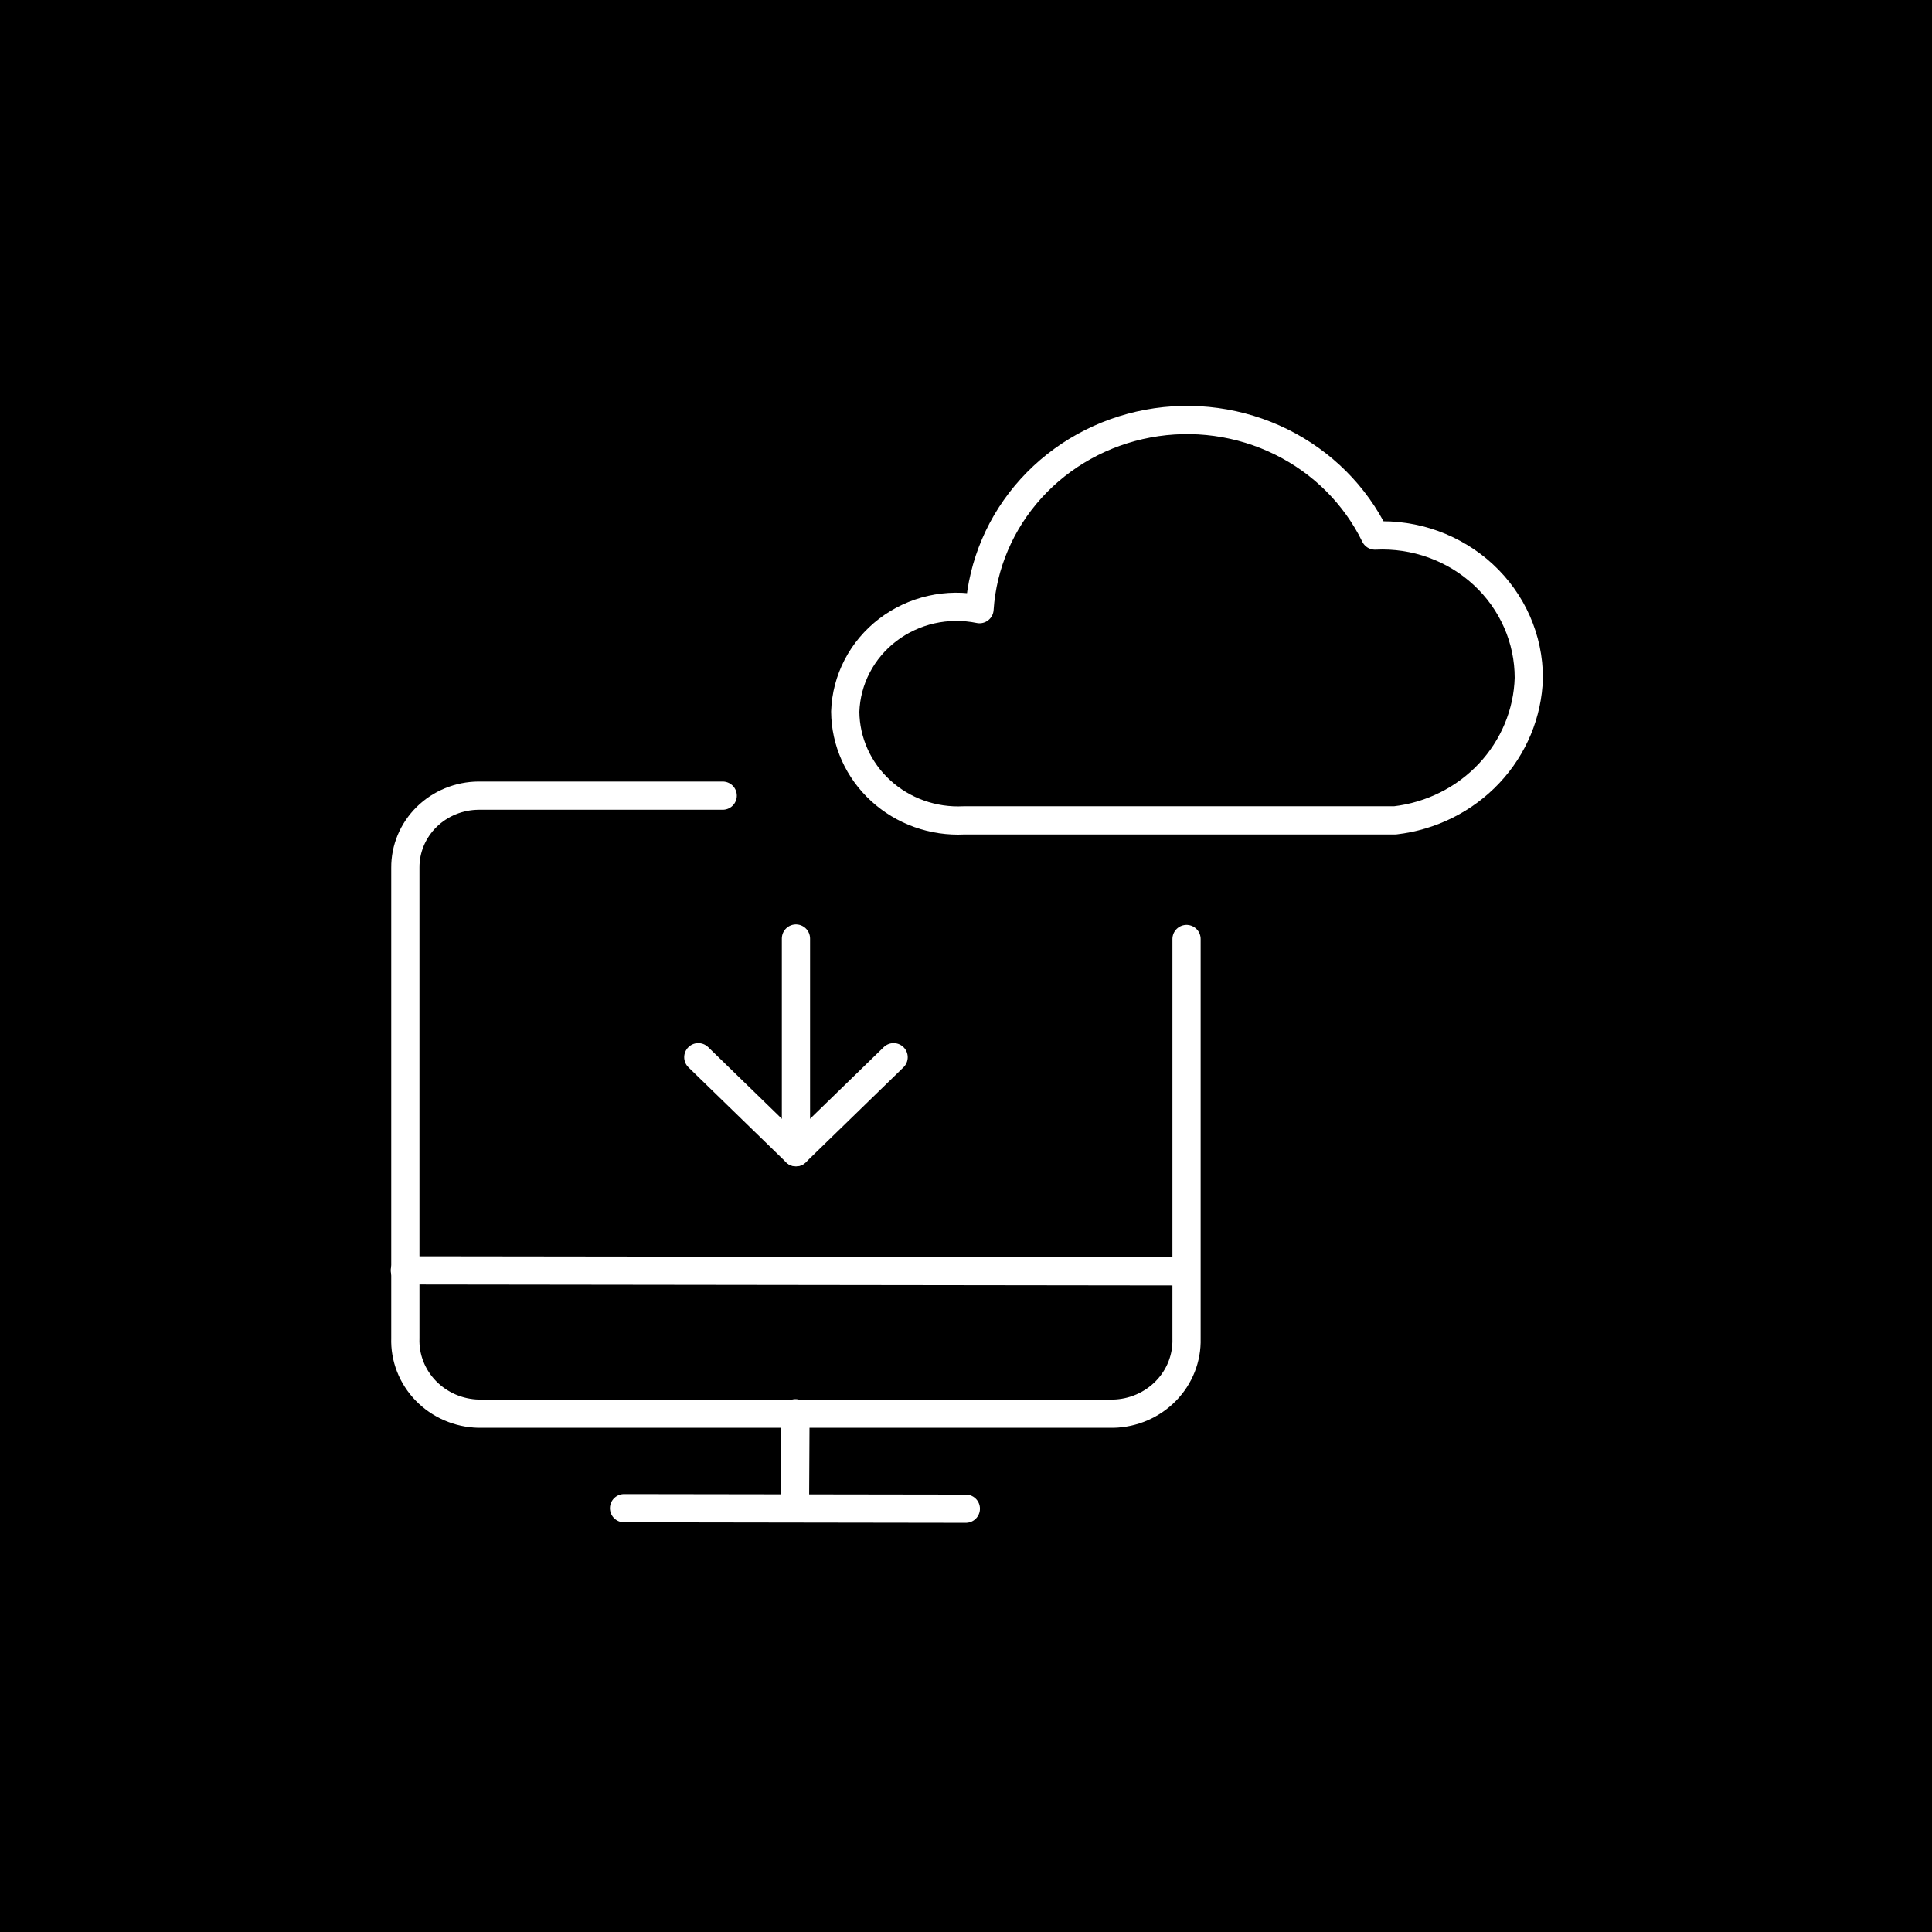
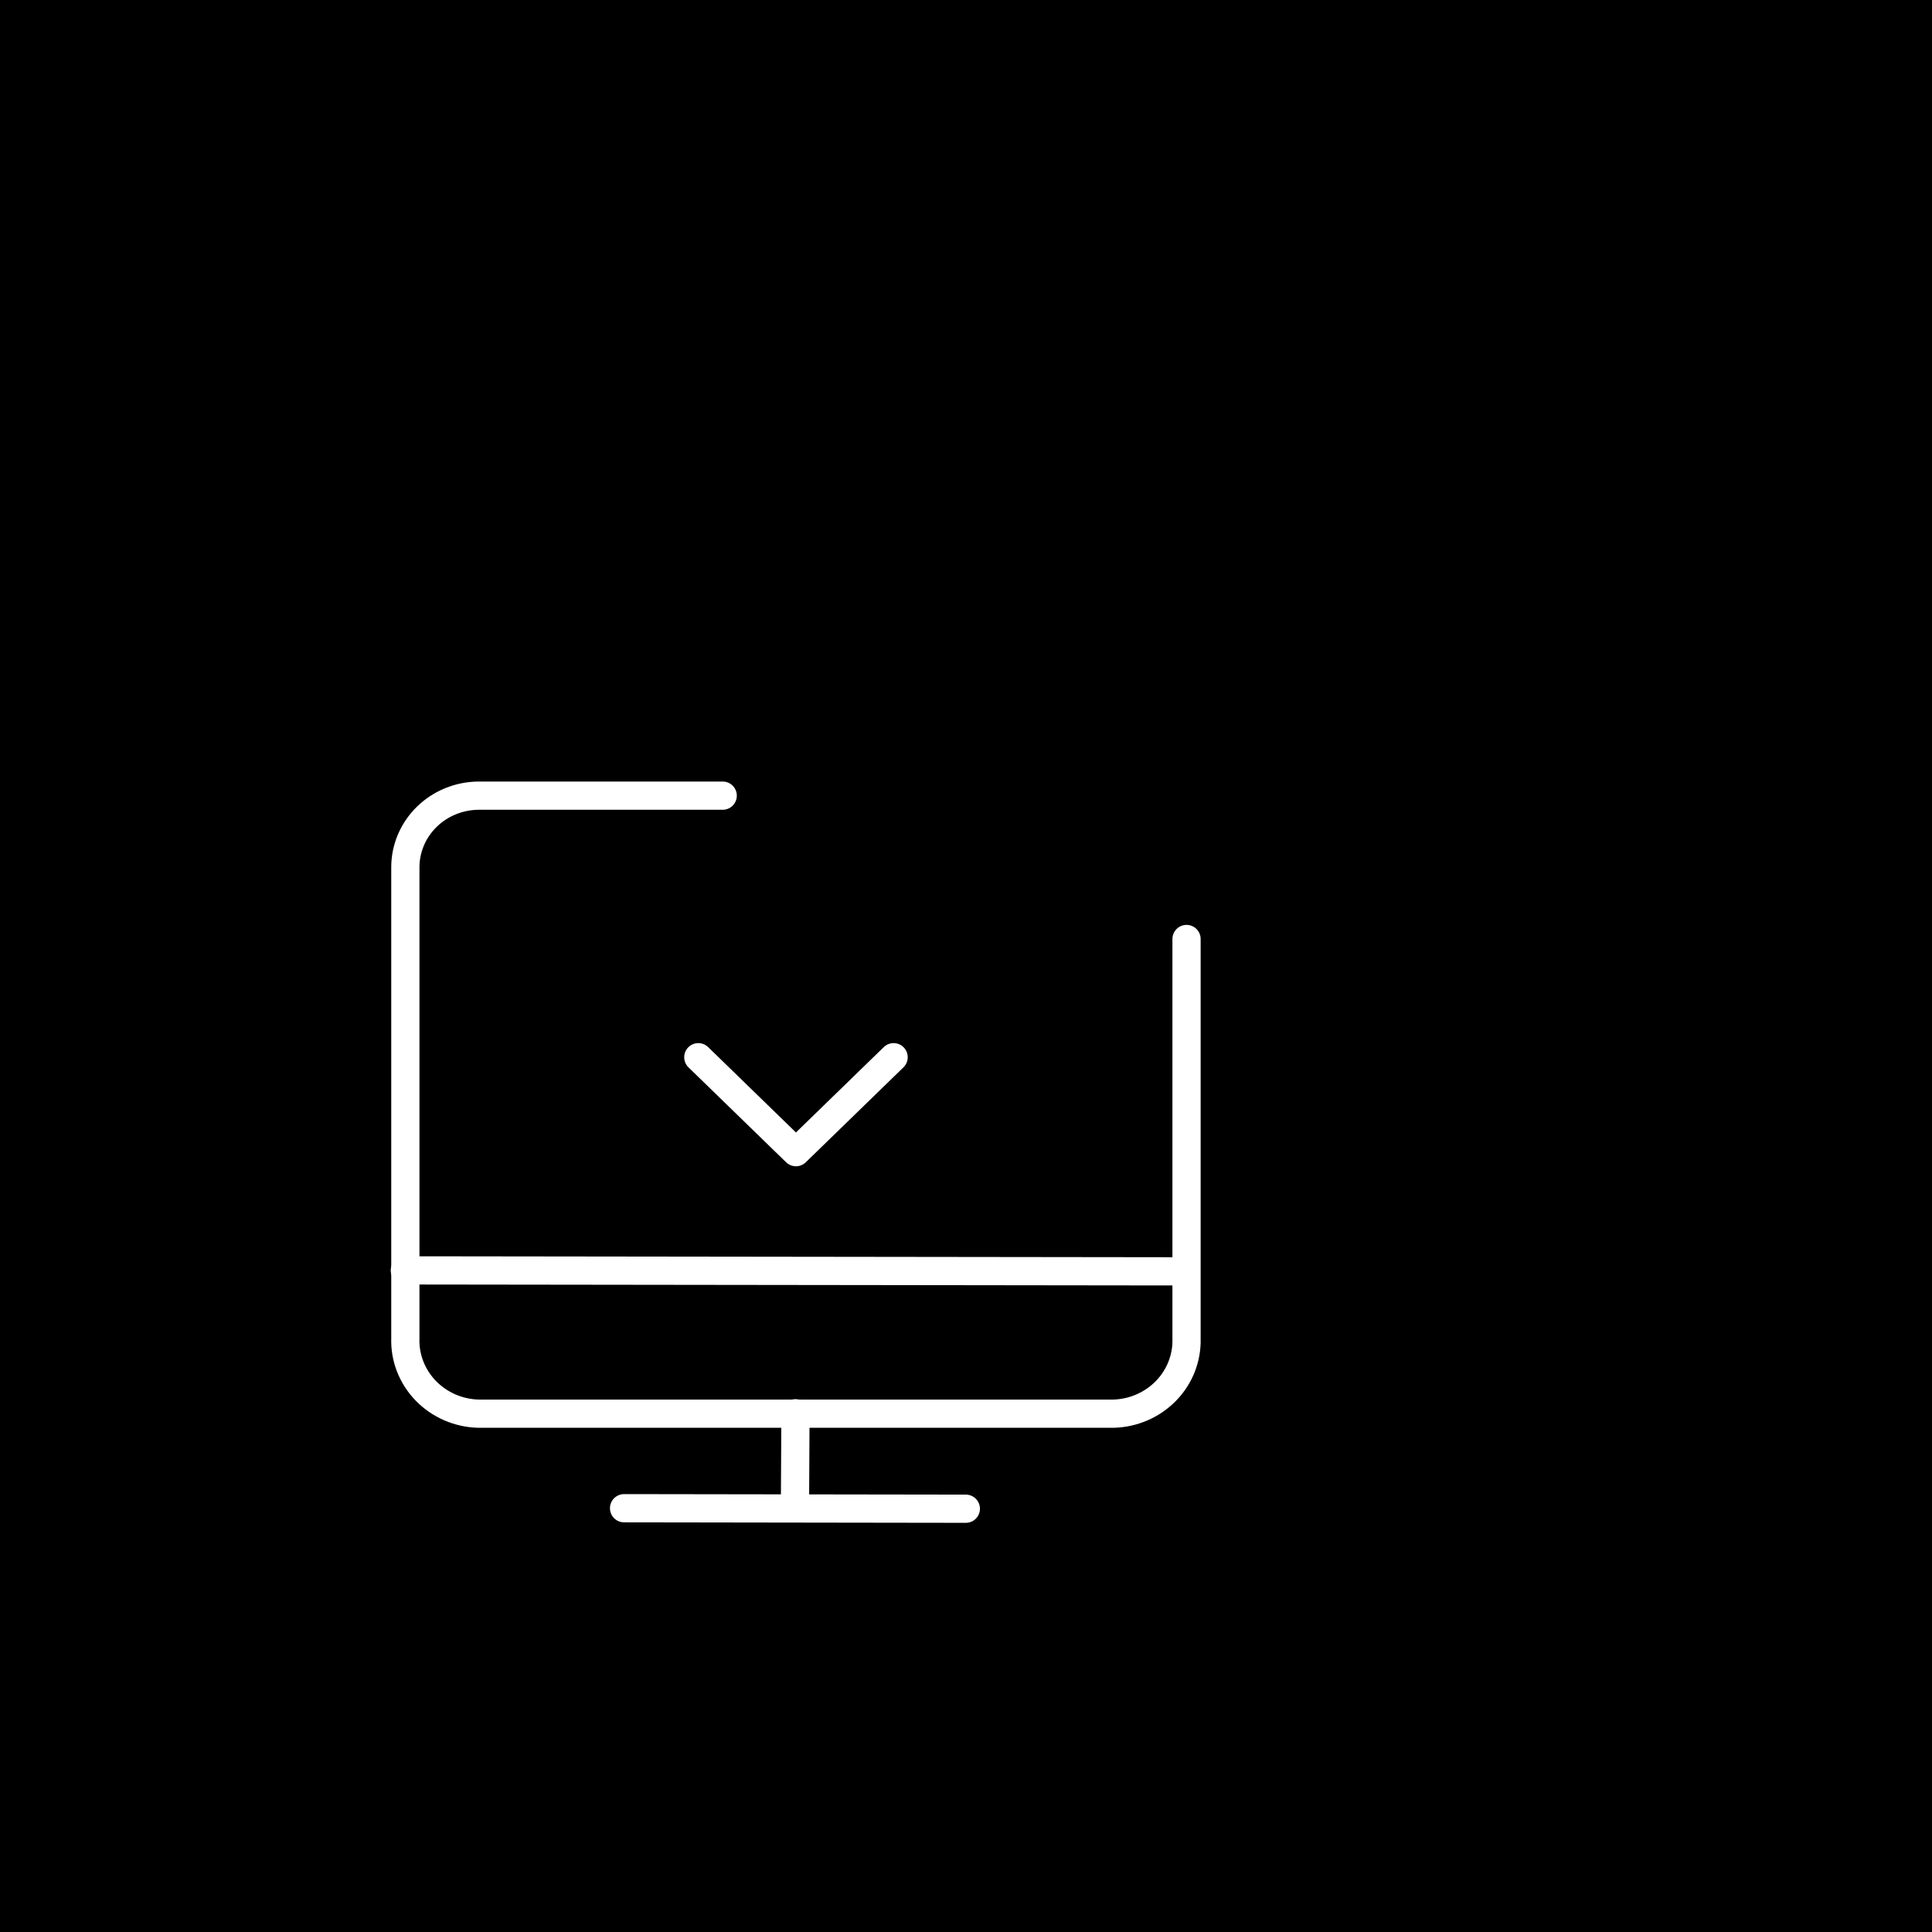
<svg xmlns="http://www.w3.org/2000/svg" width="115" height="115" viewBox="0 0 115 115" fill="none">
  <rect width="115" height="115" fill="black" />
  <path d="M37.147 89.775L57.49 89.805" stroke="white" stroke-width="1.68" stroke-linecap="round" stroke-linejoin="round" />
  <path d="M47.349 84.123L47.32 89.774" stroke="white" stroke-width="1.68" stroke-linecap="round" stroke-linejoin="round" />
  <path d="M24.099 75.618L70.598 75.676" stroke="white" stroke-width="1.68" stroke-linecap="round" stroke-linejoin="round" />
-   <path d="M83.037 48.831C85.189 48.581 87.177 47.588 88.639 46.032C90.1 44.476 90.939 42.461 91 40.355C91.001 39.205 90.762 38.067 90.297 37.01C89.832 35.953 89.15 34.999 88.294 34.206C87.438 33.413 86.424 32.798 85.316 32.397C84.207 31.997 83.026 31.82 81.845 31.878C80.67 29.469 78.705 27.508 76.26 26.302C73.814 25.096 71.026 24.713 68.332 25.215C65.639 25.716 63.193 27.072 61.378 29.07C59.563 31.069 58.482 33.597 58.305 36.258C57.357 36.063 56.376 36.073 55.432 36.286C54.489 36.5 53.605 36.913 52.843 37.494C52.081 38.076 51.459 38.814 51.022 39.654C50.585 40.495 50.343 41.419 50.312 42.361C50.319 43.242 50.509 44.113 50.872 44.922C51.234 45.73 51.761 46.458 52.422 47.063C53.081 47.668 53.861 48.136 54.712 48.44C55.563 48.744 56.469 48.877 57.375 48.831H83.037Z" stroke="white" stroke-width="1.68" stroke-linecap="round" stroke-linejoin="round" />
  <path d="M70.627 55.893V79.684C70.643 80.255 70.542 80.824 70.332 81.358C70.121 81.892 69.804 82.38 69.399 82.794C68.994 83.209 68.509 83.542 67.972 83.774C67.435 84.007 66.856 84.134 66.268 84.148H28.487C27.897 84.134 27.315 84.006 26.776 83.772C26.237 83.537 25.75 83.202 25.345 82.784C24.94 82.367 24.624 81.875 24.415 81.338C24.206 80.801 24.108 80.23 24.128 79.656V51.655C24.124 51.095 24.233 50.539 24.45 50.02C24.667 49.501 24.988 49.029 25.392 48.63C25.797 48.231 26.279 47.914 26.81 47.696C27.341 47.478 27.911 47.364 28.487 47.36H43.018" stroke="white" stroke-width="1.68" stroke-linecap="round" stroke-linejoin="round" />
-   <path d="M47.378 68.58V55.865" stroke="white" stroke-width="1.68" stroke-linecap="round" stroke-linejoin="round" />
  <path d="M53.191 62.93L47.378 68.581L41.566 62.93" stroke="white" stroke-width="1.68" stroke-linecap="round" stroke-linejoin="round" />
</svg>